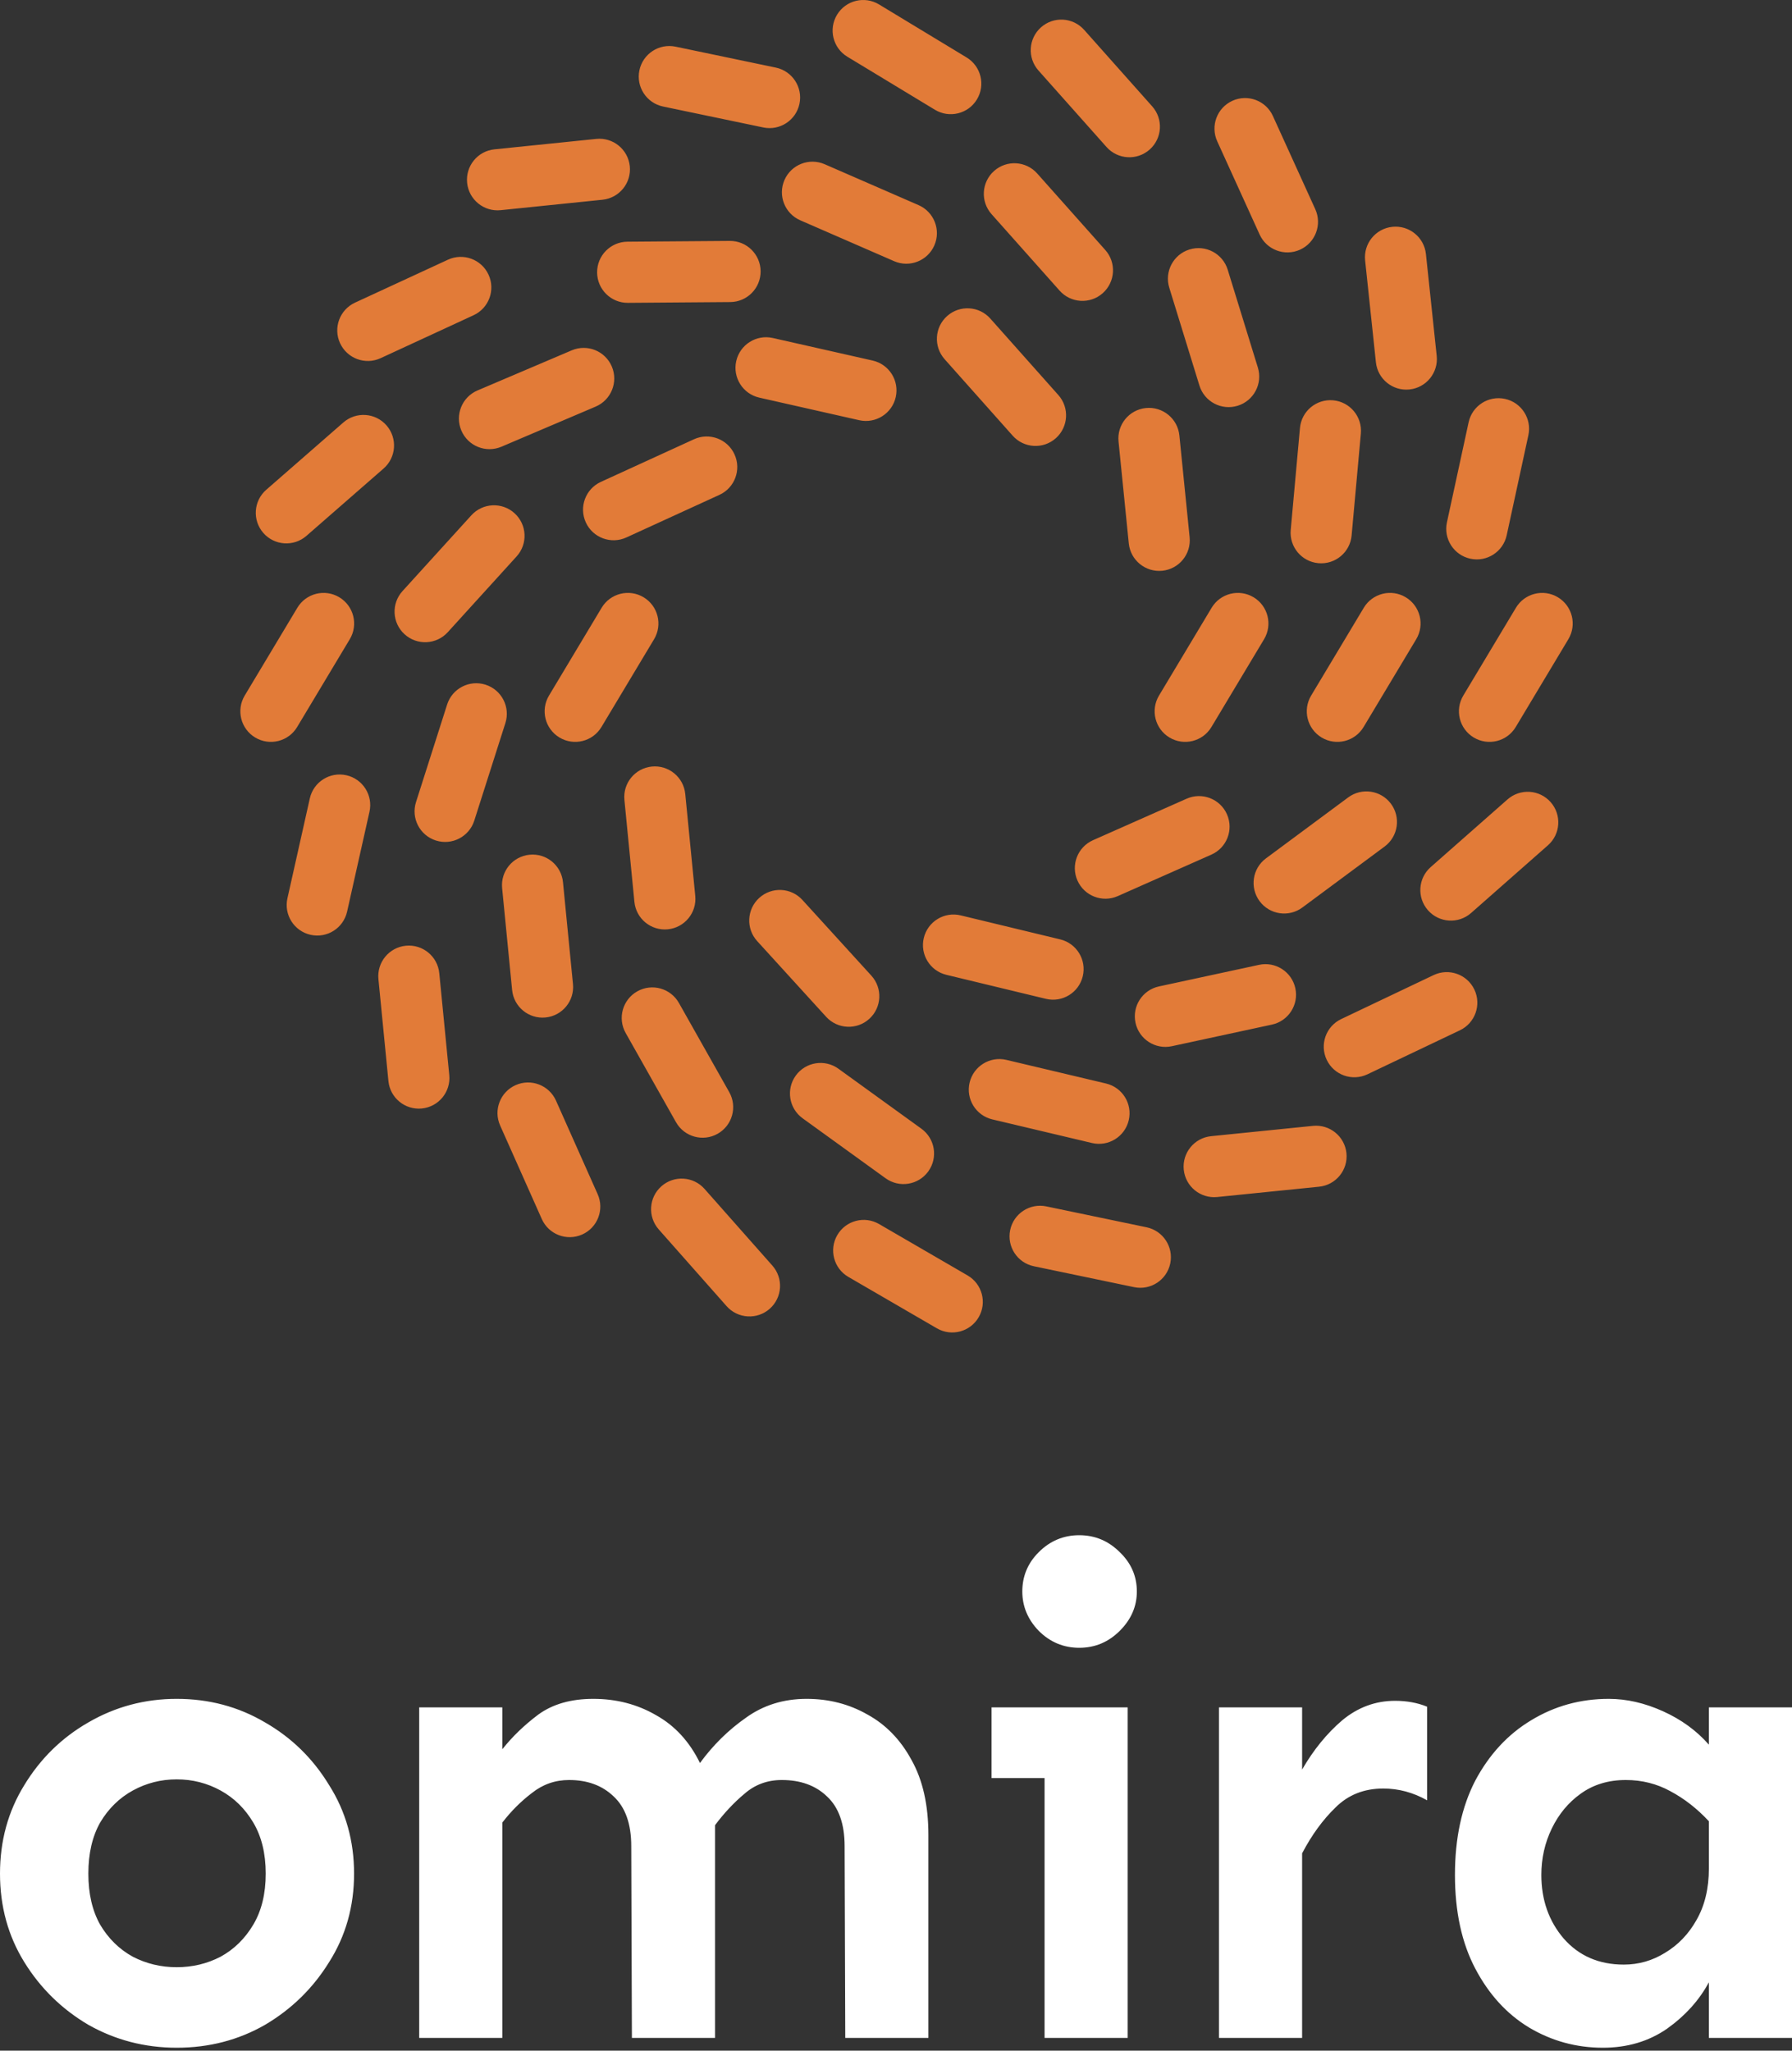
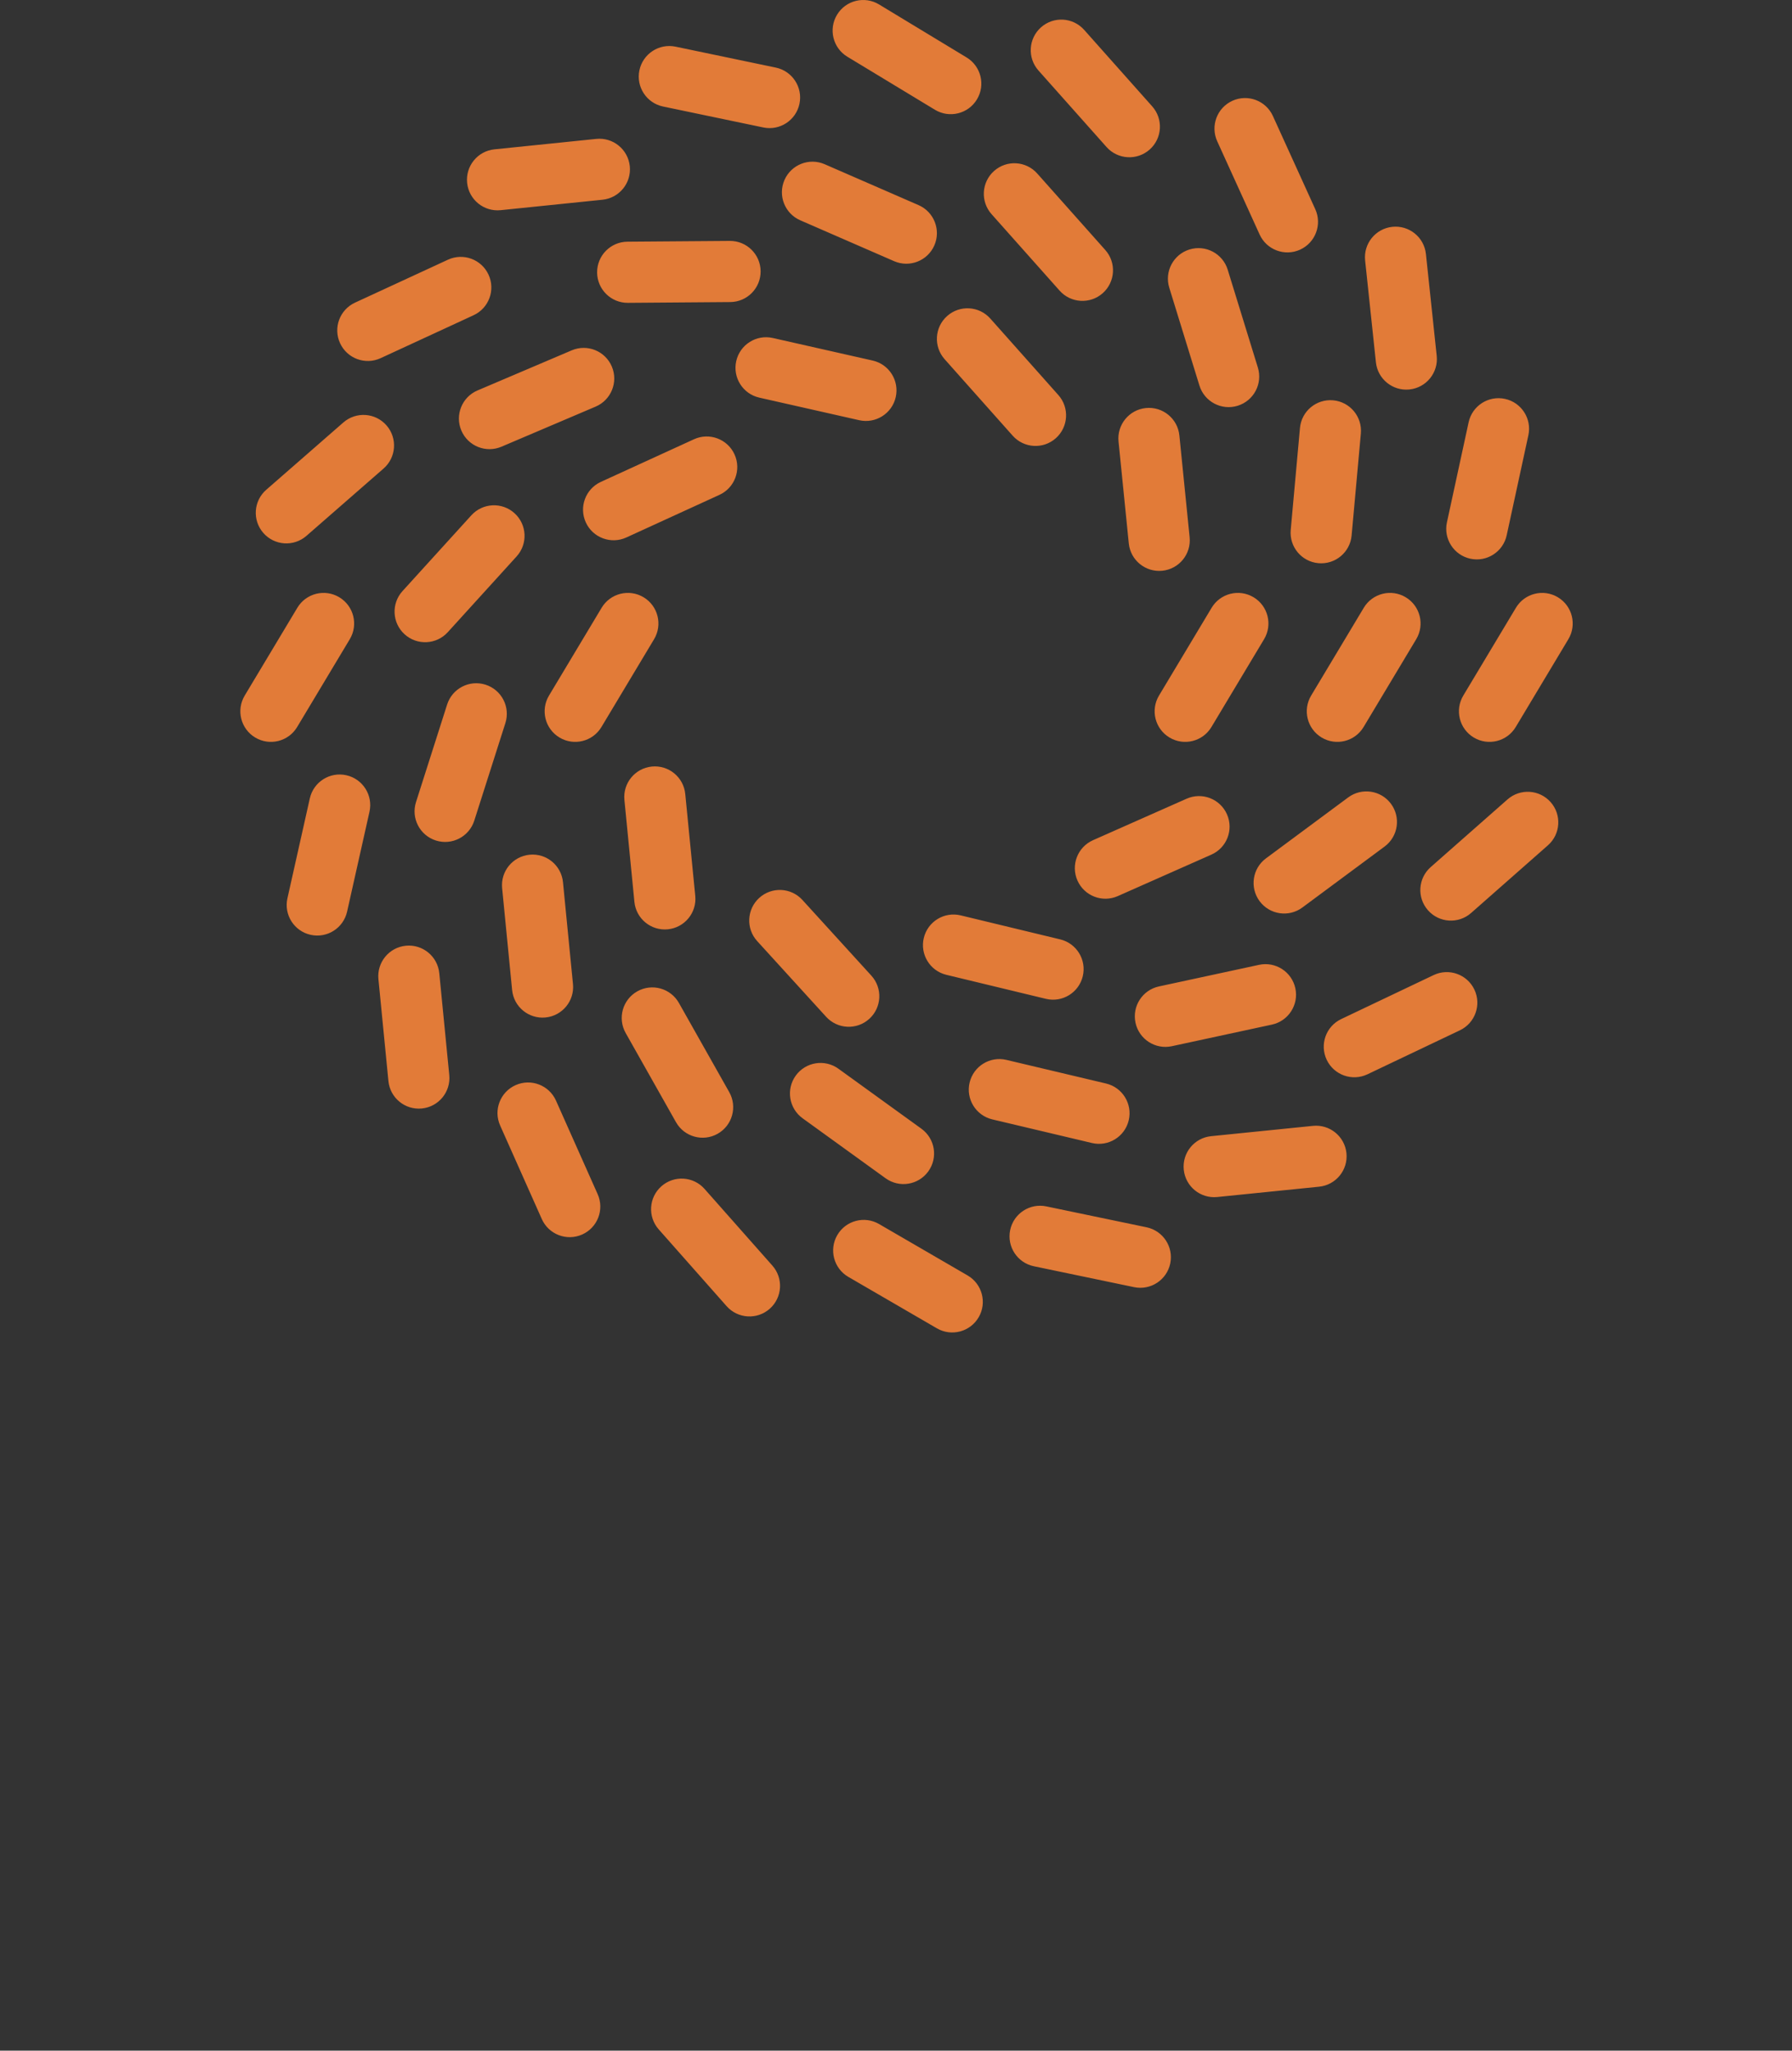
<svg xmlns="http://www.w3.org/2000/svg" width="423" height="484" viewBox="0 0 423 484" fill="none">
  <rect x="0" y="0" width="423" height="484" fill="#333333" stroke="none" />
  <path d="M197.638 291.515C199.64 288.069 204.056 286.897 207.502 288.899L228.401 301.034C231.847 303.036 233.018 307.452 231.017 310.899C229.016 314.345 224.599 315.516 221.153 313.515L200.254 301.379C196.808 299.378 195.637 294.961 197.638 291.515ZM156.122 279.987C159.107 277.346 163.668 277.625 166.308 280.611L182.319 298.712C184.959 301.697 184.679 306.258 181.694 308.899C178.709 311.539 174.149 311.259 171.508 308.275L155.498 290.173C152.857 287.188 153.136 282.627 156.122 279.987ZM238.45 290.325C239.263 286.424 243.085 283.921 246.987 284.735L270.644 289.667C274.546 290.481 277.049 294.304 276.236 298.205C275.422 302.107 271.599 304.61 267.698 303.796L244.041 298.863C240.139 298.049 237.636 294.227 238.45 290.325ZM121.712 256.114C125.353 254.492 129.619 256.129 131.241 259.769L141.075 281.844C142.696 285.485 141.06 289.751 137.419 291.372C133.779 292.994 129.513 291.358 127.891 287.717L118.057 265.642C116.436 262.001 118.072 257.735 121.712 256.114ZM309.92 265.73C313.886 265.328 317.426 268.217 317.828 272.182C318.229 276.147 315.34 279.686 311.375 280.088L287.332 282.524C283.367 282.925 279.827 280.037 279.425 276.072C279.024 272.106 281.912 268.566 285.877 268.164L309.92 265.73ZM187.836 253.867C190.171 250.638 194.682 249.911 197.912 252.245L217.498 266.402C220.728 268.736 221.454 273.248 219.12 276.478C216.785 279.708 212.274 280.433 209.043 278.099L189.458 263.943C186.228 261.608 185.502 257.097 187.836 253.867ZM228.876 255.516C229.796 251.638 233.684 249.239 237.562 250.158L261.077 255.732C264.955 256.651 267.354 260.539 266.435 264.417C265.516 268.295 261.627 270.694 257.749 269.775L234.234 264.201C230.356 263.282 227.957 259.394 228.876 255.516ZM150.426 233.982C153.897 232.023 158.298 233.248 160.257 236.719L172.135 257.765C174.094 261.236 172.869 265.637 169.398 267.596C165.927 269.555 161.526 268.329 159.567 264.859L147.689 243.813C145.73 240.342 146.956 235.941 150.426 233.982ZM95.804 223.214C99.771 222.825 103.302 225.725 103.691 229.692L106.049 253.742C106.438 257.709 103.538 261.239 99.572 261.628C95.605 262.017 92.074 259.117 91.685 255.151L89.327 231.1C88.938 227.134 91.838 223.603 95.804 223.214ZM338.407 230.141C342.005 228.428 346.311 229.957 348.024 233.556C349.737 237.155 348.208 241.46 344.609 243.173L322.788 253.558C319.189 255.27 314.883 253.741 313.17 250.143C311.458 246.544 312.987 242.238 316.585 240.526L338.407 230.141ZM297.19 227.724C301.086 226.884 304.925 229.36 305.765 233.256C306.605 237.152 304.129 240.991 300.233 241.831L276.61 246.927C272.714 247.767 268.875 245.291 268.035 241.395C267.194 237.499 269.671 233.66 273.567 232.82L297.19 227.724ZM179.21 211.93C182.157 209.246 186.721 209.459 189.405 212.405L205.679 230.269C208.363 233.215 208.151 237.779 205.206 240.463C202.259 243.147 197.694 242.935 195.01 239.989L178.736 222.124C176.052 219.178 176.264 214.614 179.21 211.93ZM125.005 201.733C128.972 201.344 132.502 204.244 132.891 208.21L135.25 232.261C135.638 236.227 132.738 239.759 128.772 240.148C124.806 240.536 121.275 237.636 120.886 233.67L118.528 209.619C118.139 205.653 121.039 202.122 125.005 201.733ZM218.064 221.371C218.999 217.497 222.898 215.114 226.772 216.049L250.264 221.717C254.138 222.652 256.521 226.551 255.586 230.425C254.652 234.299 250.753 236.682 246.878 235.747L223.386 230.079C219.512 229.145 217.129 225.246 218.064 221.371ZM73.133 188.437C74.005 184.548 77.865 182.102 81.753 182.974C85.642 183.846 88.088 187.705 87.216 191.594L81.93 215.174C81.058 219.063 77.199 221.509 73.31 220.637C69.421 219.765 66.975 215.906 67.847 212.017L73.133 188.437ZM153.871 180.923C157.837 180.534 161.367 183.434 161.756 187.401L164.115 211.451C164.504 215.418 161.604 218.948 157.637 219.337C153.671 219.726 150.14 216.826 149.751 212.86L147.393 188.809C147.004 184.842 149.904 181.312 153.871 180.923ZM355.847 188.681C358.838 186.047 363.398 186.335 366.033 189.325C368.667 192.316 368.378 196.877 365.387 199.511L347.253 215.485C344.263 218.119 339.703 217.831 337.069 214.84C334.434 211.85 334.723 207.29 337.713 204.656L355.847 188.681ZM318.241 188.208C321.443 185.835 325.962 186.506 328.335 189.708C330.709 192.91 330.036 197.43 326.834 199.803L307.42 214.193C304.219 216.566 299.699 215.894 297.326 212.693C294.953 209.491 295.624 204.971 298.826 202.598L318.241 188.208ZM280.1 188.513C283.744 186.898 288.007 188.543 289.622 192.187C291.236 195.83 289.591 200.094 285.948 201.708L263.854 211.498C260.21 213.113 255.947 211.468 254.333 207.824C252.718 204.181 254.363 199.919 258.006 198.304L280.1 188.513ZM105.543 166.284C106.755 162.487 110.814 160.391 114.611 161.602C118.408 162.813 120.504 166.872 119.293 170.669L111.95 193.694C110.739 197.49 106.679 199.586 102.882 198.375C99.085 197.164 96.989 193.105 98.2 189.308L105.543 166.284ZM70.188 143.446C72.237 140.028 76.669 138.918 80.087 140.967C83.506 143.016 84.616 147.449 82.567 150.867L70.14 171.594C68.091 175.012 63.659 176.122 60.241 174.073C56.823 172.023 55.713 167.591 57.762 164.173L70.188 143.446ZM142.015 143.446C144.064 140.028 148.497 138.918 151.916 140.967C155.333 143.016 156.443 147.449 154.394 150.867L141.968 171.594C139.919 175.012 135.486 176.122 132.068 174.073C128.65 172.023 127.54 167.591 129.589 164.173L142.015 143.446ZM286.005 143.446C288.055 140.027 292.488 138.918 295.906 140.967C299.324 143.016 300.433 147.449 298.384 150.867L285.958 171.594C283.909 175.012 279.476 176.122 276.058 174.073C272.64 172.023 271.531 167.591 273.58 164.173L286.005 143.446ZM321.919 143.446C323.969 140.028 328.401 138.918 331.819 140.967C335.237 143.016 336.348 147.449 334.298 150.867L321.872 171.594C319.822 175.012 315.39 176.122 311.972 174.073C308.554 172.023 307.444 167.591 309.494 164.173L321.919 143.446ZM357.833 143.446C359.883 140.028 364.315 138.918 367.733 140.967C371.151 143.016 372.261 147.449 370.211 150.867L357.786 171.594C355.736 175.012 351.304 176.122 347.886 174.073C344.468 172.023 343.358 167.591 345.407 164.173L357.833 143.446ZM111.263 121.623C113.943 118.674 118.508 118.455 121.458 121.135C124.407 123.815 124.625 128.379 121.945 131.328L105.694 149.214C103.014 152.164 98.45 152.382 95.501 149.702C92.551 147.022 92.332 142.459 95.012 139.509L111.263 121.623ZM270.486 96.306C274.451 95.907 277.99 98.798 278.389 102.763L280.81 126.808C281.209 130.773 278.318 134.312 274.353 134.711C270.388 135.11 266.849 132.219 266.45 128.254L264.029 104.209C263.629 100.244 266.52 96.705 270.486 96.306ZM306.854 101.019C307.214 97.05 310.723 94.123 314.692 94.483C318.661 94.842 321.587 98.352 321.228 102.321L319.048 126.388C318.689 130.357 315.18 133.283 311.21 132.924C307.241 132.565 304.315 129.056 304.674 125.087L306.854 101.019ZM346.667 99.668C347.511 95.773 351.353 93.301 355.248 94.145C359.142 94.989 361.615 98.831 360.771 102.726L355.652 126.344C354.807 130.239 350.966 132.712 347.071 131.867C343.176 131.023 340.703 127.181 341.547 123.286L346.667 99.668ZM81.052 99.71C84.055 97.09 88.614 97.4 91.235 100.403C93.855 103.405 93.545 107.964 90.543 110.584L72.335 126.475C69.332 129.095 64.773 128.785 62.153 125.782C59.532 122.78 59.843 118.221 62.845 115.601L81.052 99.71ZM163.812 103.675C167.436 102.017 171.718 103.609 173.376 107.233C175.035 110.856 173.443 115.139 169.819 116.798L147.846 126.857C144.222 128.516 139.94 126.923 138.281 123.299C136.622 119.675 138.215 115.393 141.838 113.734L163.812 103.675ZM134.952 82.689C138.619 81.128 142.856 82.835 144.417 86.501C145.978 90.168 144.271 94.407 140.604 95.968L118.369 105.433C114.702 106.994 110.464 105.286 108.903 101.619C107.342 97.953 109.049 93.715 112.715 92.154L134.952 82.689ZM223.572 74.589C226.549 71.94 231.111 72.206 233.76 75.184L249.823 93.239C252.472 96.216 252.206 100.778 249.228 103.427C246.251 106.076 241.69 105.809 239.041 102.832L222.977 84.778C220.328 81.8 220.594 77.238 223.572 74.589ZM173.788 85.223C174.666 81.335 178.529 78.895 182.417 79.774L205.989 85.099C209.876 85.977 212.316 89.84 211.438 93.728C210.56 97.615 206.696 100.055 202.808 99.177L179.236 93.852C175.349 92.974 172.91 89.11 173.788 85.223ZM280.777 58.882C284.585 57.709 288.625 59.845 289.798 63.654L296.916 86.747C298.089 90.556 295.954 94.595 292.145 95.769C288.336 96.943 284.297 94.807 283.124 90.998L276.005 67.904C274.832 64.095 276.968 60.056 280.777 58.882ZM328.654 53.537C332.617 53.118 336.17 55.99 336.589 59.953L339.133 83.986C339.553 87.949 336.68 91.502 332.716 91.921C328.753 92.341 325.2 89.468 324.781 85.505L322.237 61.473C321.817 57.51 324.691 53.957 328.654 53.537ZM105.737 61.296C109.355 59.625 113.643 61.203 115.315 64.821C116.986 68.439 115.408 72.727 111.791 74.399L89.852 84.533C86.234 86.205 81.947 84.627 80.275 81.009C78.604 77.391 80.181 73.103 83.799 71.432L105.737 61.296ZM172.274 56.862C176.259 56.831 179.514 60.038 179.544 64.023C179.575 68.008 176.369 71.263 172.383 71.293L148.218 71.478C144.233 71.508 140.977 68.302 140.947 64.317C140.916 60.331 144.123 57.076 148.108 57.045L172.274 56.862ZM234.648 40.354C237.625 37.705 242.186 37.971 244.835 40.949L260.899 59.003C263.548 61.981 263.282 66.543 260.304 69.192C257.327 71.84 252.766 71.574 250.117 68.597L234.053 50.542C231.404 47.565 231.67 43.003 234.648 40.354ZM185.168 42.496C186.76 38.843 191.013 37.17 194.667 38.762L216.822 48.413C220.475 50.005 222.147 54.258 220.555 57.911C218.963 61.565 214.711 63.236 211.057 61.645L188.902 51.994C185.248 50.403 183.577 46.15 185.168 42.496ZM290.906 23.789C294.533 22.14 298.812 23.743 300.462 27.37L310.467 49.369C312.117 52.997 310.513 57.275 306.885 58.925C303.258 60.575 298.98 58.972 297.33 55.344L287.325 33.346C285.675 29.718 287.278 25.439 290.906 23.789ZM140.749 32.785C144.713 32.379 148.256 35.264 148.663 39.229C149.069 43.193 146.184 46.737 142.219 47.143L118.179 49.606C114.215 50.012 110.671 47.127 110.265 43.162C109.859 39.198 112.744 35.654 116.708 35.248L140.749 32.785ZM245.724 6.454C248.702 3.805 253.263 4.071 255.913 7.048L271.975 25.104C274.624 28.081 274.359 32.642 271.381 35.291C268.404 37.94 263.842 37.674 261.193 34.697L245.129 16.642C242.48 13.664 242.747 9.103 245.724 6.454ZM150.93 16.603C151.745 12.702 155.568 10.199 159.469 11.014L183.125 15.954C187.027 16.769 189.529 20.592 188.714 24.493C187.9 28.394 184.076 30.897 180.175 30.082L156.519 25.142C152.618 24.327 150.116 20.504 150.93 16.603ZM197.582 3.48C199.646 0.071 204.082 -1.02 207.492 1.044L228.165 13.561C231.574 15.625 232.664 20.062 230.6 23.471C228.536 26.88 224.099 27.97 220.69 25.907L200.017 13.39C196.608 11.326 195.517 6.889 197.582 3.48Z" fill="#E27B38" />
-   <path d="M41.712 400.967C49.333 400.967 56.285 402.82 62.567 406.528C68.85 410.133 73.896 415.077 77.707 421.359C81.621 427.539 83.578 434.49 83.578 442.215C83.578 449.939 81.621 456.892 77.707 463.071C73.896 469.25 68.85 474.193 62.567 477.901C56.285 481.506 49.333 483.308 41.712 483.308C34.194 483.308 27.241 481.506 20.855 477.901C14.573 474.193 9.526 469.25 5.716 463.071C1.905 456.892 0 449.939 0 442.215C2.78503e-05 434.49 1.905 427.539 5.716 421.359C9.526 415.077 14.573 410.133 20.855 406.528C27.241 402.82 34.194 400.967 41.712 400.967ZM379.744 400.967C383.967 400.967 388.241 401.945 392.566 403.902C396.892 405.859 400.497 408.485 403.381 411.781V402.974H423.001V480.991H403.381V467.86C401.115 472.083 397.819 475.739 393.493 478.829C389.168 481.815 384.121 483.308 378.354 483.308C372.071 483.308 366.252 481.712 360.896 478.519C355.644 475.327 351.421 470.692 348.229 464.616C345.036 458.54 343.44 451.175 343.439 442.524C343.439 433.873 345.036 426.457 348.229 420.277C351.524 414.098 355.901 409.36 361.359 406.064C366.921 402.665 373.05 400.967 379.744 400.967ZM190.409 400.967C195.662 400.967 200.451 402.203 204.776 404.675C209.102 407.043 212.553 410.596 215.128 415.334C217.806 420.071 219.145 425.994 219.145 433.1V480.991H199.524L199.37 435.726C199.37 430.474 197.979 426.56 195.198 423.985C192.521 421.41 188.968 420.123 184.539 420.123C181.14 420.123 178.205 421.204 175.733 423.367C173.262 425.427 170.944 427.899 168.781 430.783V480.991H149.161L149.007 435.726C149.007 430.474 147.616 426.56 144.835 423.985C142.157 421.41 138.656 420.123 134.33 420.123C131.034 420.123 128.099 421.153 125.524 423.213C122.95 425.169 120.632 427.487 118.572 430.165V480.991H98.952V402.974H118.572V412.862C120.941 409.875 123.774 407.146 127.069 404.675C130.468 402.203 134.793 400.967 140.046 400.967C145.504 400.967 150.448 402.254 154.877 404.829C159.306 407.301 162.756 411.06 165.228 416.106C168.317 411.884 171.922 408.331 176.042 405.447C180.162 402.46 184.951 400.967 190.409 400.967ZM266.188 480.991H246.569V419.66H234.056V402.975H266.188V480.991ZM329.301 401.429C332.081 401.429 334.604 401.893 336.87 402.82V424.912C333.574 423.058 330.124 422.132 326.52 422.132C321.988 422.132 318.229 423.625 315.242 426.611C312.255 429.495 309.629 433.1 307.363 437.426V480.991H287.743V402.974H307.363V417.651C310.041 413.017 313.182 409.154 316.787 406.064C320.495 402.975 324.666 401.429 329.301 401.429ZM41.712 419.969C38.004 419.969 34.554 420.844 31.361 422.594C28.169 424.345 25.594 426.869 23.637 430.165C21.783 433.461 20.855 437.477 20.855 442.215C20.855 446.952 21.783 450.969 23.637 454.264C25.594 457.56 28.169 460.084 31.361 461.835C34.554 463.482 38.004 464.306 41.712 464.306C45.419 464.306 48.87 463.483 52.062 461.835C55.255 460.084 57.83 457.56 59.787 454.264C61.744 450.969 62.722 446.952 62.722 442.215C62.722 437.477 61.744 433.46 59.787 430.165C57.83 426.869 55.255 424.345 52.062 422.594C48.87 420.844 45.419 419.969 41.712 419.969ZM383.761 420.123C379.641 420.123 376.087 421.204 373.101 423.367C370.217 425.427 367.952 428.157 366.304 431.555C364.656 434.954 363.832 438.611 363.832 442.524C363.832 448.395 365.582 453.39 369.084 457.51C372.689 461.629 377.426 463.688 383.297 463.688C386.799 463.688 390.044 462.762 393.03 460.908C396.12 459.054 398.592 456.479 400.445 453.183C402.402 449.785 403.381 445.717 403.381 440.979V429.856C400.6 426.869 397.561 424.501 394.266 422.75C391.073 420.999 387.571 420.123 383.761 420.123ZM254.757 362.344C258.465 362.344 261.657 363.683 264.335 366.361C267.013 368.936 268.352 372.026 268.352 375.631C268.352 379.132 267.013 382.222 264.335 384.9C261.657 387.578 258.464 388.917 254.757 388.917C251.049 388.917 247.856 387.578 245.179 384.9C242.604 382.222 241.316 379.132 241.316 375.631C241.316 372.026 242.604 368.936 245.179 366.361C247.856 363.683 251.049 362.344 254.757 362.344Z" fill="white" />
</svg>